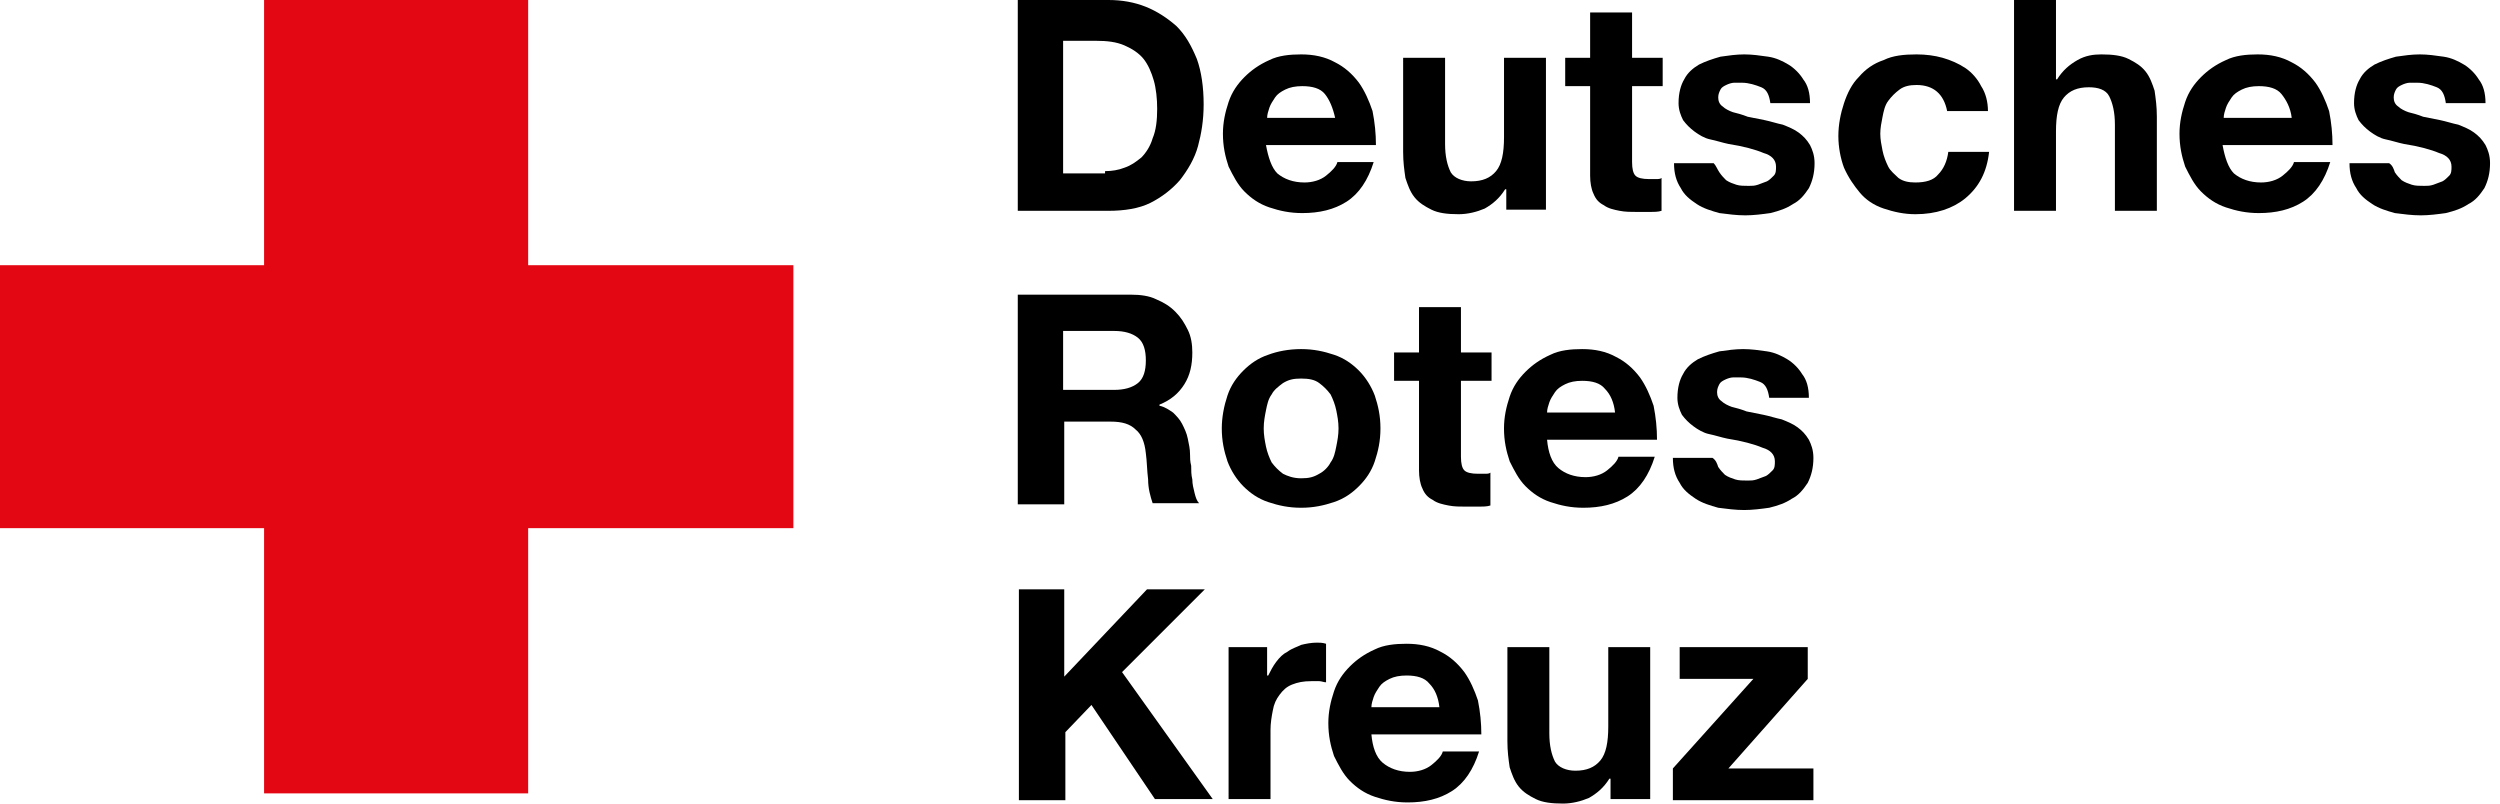
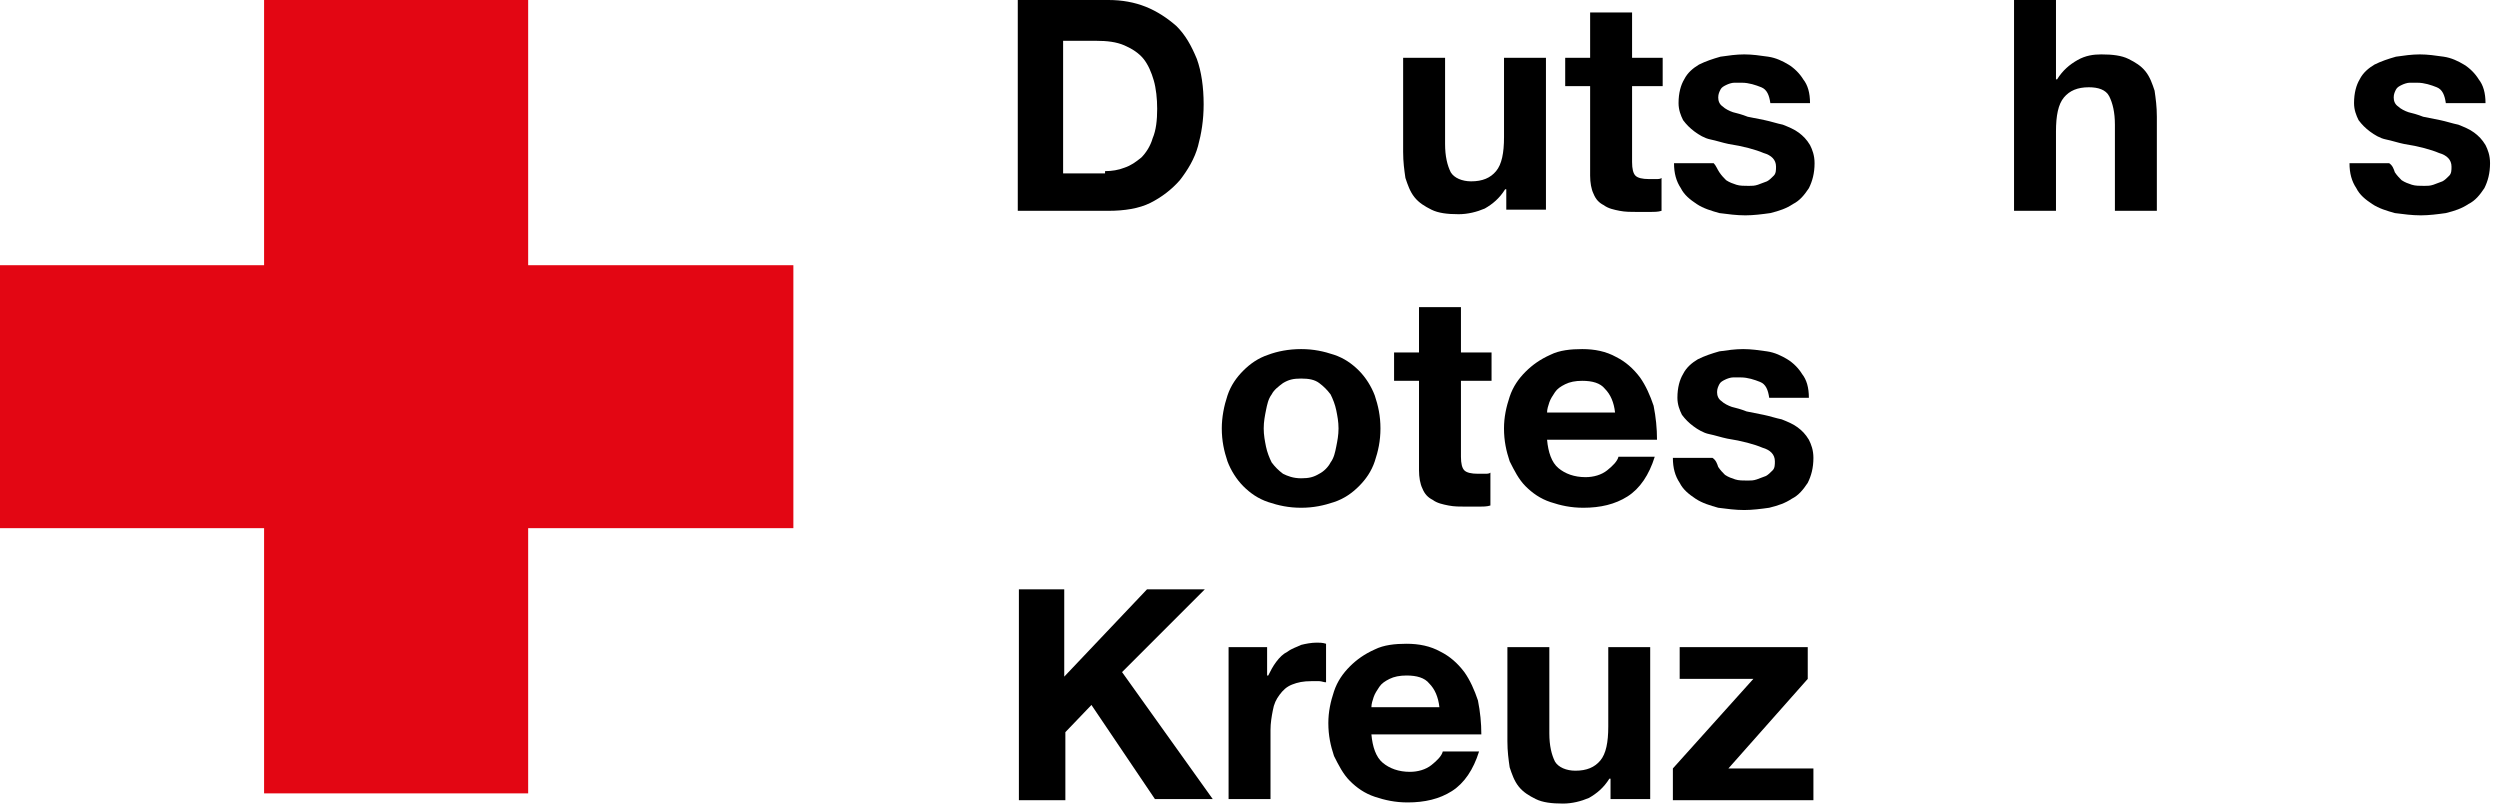
<svg xmlns="http://www.w3.org/2000/svg" width="224" height="72" viewBox="0 0 224 72" fill="none">
  <g clip-path="url(#clip0)">
    <path d="M99.317 0C100.535 0 101.652 0.203 102.668 0.609C103.683 1.016 104.597 1.625 105.41 2.336C106.222 3.148 106.73 4.062 107.238 5.281C107.644 6.398 107.847 7.819 107.847 9.343C107.847 10.764 107.644 11.983 107.339 13.1C107.035 14.217 106.425 15.233 105.714 16.147C105.004 16.959 104.09 17.67 103.074 18.178C102.059 18.686 100.738 18.889 99.317 18.889H91.193V0H99.317ZM99.012 15.334C99.621 15.334 100.231 15.233 100.738 15.03C101.348 14.826 101.754 14.522 102.262 14.116C102.668 13.709 103.074 13.1 103.277 12.389C103.582 11.678 103.683 10.764 103.683 9.749C103.683 8.835 103.582 7.921 103.379 7.21C103.176 6.499 102.871 5.788 102.465 5.281C102.059 4.773 101.449 4.367 100.738 4.062C100.028 3.757 99.215 3.656 98.2 3.656H95.255V15.537H99.012V15.334Z" fill="black" />
-     <path d="M114.449 15.537C115.058 16.045 115.871 16.35 116.886 16.35C117.597 16.35 118.308 16.147 118.816 15.74C119.323 15.334 119.73 14.928 119.831 14.522H123.081C122.573 16.147 121.761 17.365 120.644 18.076C119.527 18.787 118.206 19.092 116.683 19.092C115.566 19.092 114.652 18.889 113.738 18.584C112.824 18.279 112.113 17.771 111.504 17.162C110.895 16.553 110.488 15.74 110.082 14.928C109.778 14.014 109.574 13.1 109.574 11.983C109.574 10.967 109.778 10.053 110.082 9.14C110.387 8.226 110.895 7.515 111.504 6.905C112.113 6.296 112.824 5.788 113.738 5.382C114.55 4.976 115.566 4.874 116.582 4.874C117.699 4.874 118.714 5.078 119.628 5.585C120.44 5.991 121.151 6.601 121.761 7.413C122.268 8.124 122.675 9.038 122.979 9.952C123.182 10.967 123.284 11.983 123.284 12.998H113.433C113.637 14.116 113.941 15.03 114.449 15.537ZM118.714 8.429C118.308 7.921 117.597 7.718 116.683 7.718C116.074 7.718 115.566 7.819 115.16 8.023C114.754 8.226 114.449 8.429 114.246 8.733C114.043 9.038 113.84 9.343 113.738 9.647C113.637 9.952 113.535 10.257 113.535 10.561H119.628C119.425 9.647 119.12 8.936 118.714 8.429Z" fill="black" />
    <path d="M134.963 18.889V16.959H134.861C134.353 17.771 133.744 18.279 133.033 18.686C132.322 18.99 131.51 19.193 130.697 19.193C129.682 19.193 128.87 19.092 128.26 18.787C127.651 18.482 127.143 18.178 126.737 17.67C126.331 17.162 126.128 16.553 125.925 15.944C125.823 15.233 125.721 14.522 125.721 13.608V5.179H129.479V12.897C129.479 14.014 129.682 14.826 129.987 15.436C130.291 15.944 131.002 16.248 131.815 16.248C132.83 16.248 133.541 15.944 134.049 15.334C134.556 14.725 134.76 13.71 134.76 12.288V5.179H138.517V18.787H134.963V18.889Z" fill="black" />
    <path d="M148.976 5.179V7.718H146.234V14.522C146.234 15.131 146.335 15.537 146.538 15.741C146.741 15.944 147.148 16.045 147.757 16.045C147.96 16.045 148.163 16.045 148.366 16.045C148.569 16.045 148.773 16.045 148.874 15.944V18.889C148.569 18.99 148.163 18.99 147.859 18.99C147.452 18.99 147.046 18.99 146.741 18.99C146.132 18.99 145.624 18.99 145.117 18.889C144.609 18.787 144.101 18.686 143.695 18.381C143.289 18.178 142.984 17.873 142.781 17.365C142.578 16.959 142.476 16.35 142.476 15.741V7.718H140.242V5.179H142.476V1.117H146.234V5.179H148.976Z" fill="black" />
    <path d="M154.054 15.436C154.257 15.74 154.46 15.944 154.664 16.147C154.968 16.35 155.273 16.451 155.578 16.553C155.882 16.654 156.288 16.654 156.695 16.654C156.999 16.654 157.202 16.654 157.507 16.553C157.812 16.451 158.015 16.35 158.319 16.248C158.523 16.147 158.726 15.944 158.929 15.74C159.132 15.537 159.132 15.233 159.132 14.928C159.132 14.319 158.726 13.912 158.015 13.709C157.304 13.405 156.187 13.1 154.867 12.897C154.359 12.795 153.75 12.592 153.242 12.491C152.734 12.389 152.226 12.085 151.82 11.78C151.414 11.475 151.109 11.171 150.805 10.764C150.601 10.358 150.398 9.85 150.398 9.241C150.398 8.327 150.602 7.616 150.906 7.109C151.211 6.499 151.719 6.093 152.226 5.788C152.836 5.484 153.445 5.281 154.156 5.078C154.867 4.976 155.578 4.874 156.288 4.874C156.999 4.874 157.71 4.976 158.421 5.078C159.132 5.179 159.741 5.484 160.249 5.788C160.757 6.093 161.264 6.601 161.569 7.109C161.975 7.616 162.178 8.327 162.178 9.241H158.624C158.523 8.53 158.319 8.023 157.812 7.819C157.304 7.616 156.695 7.413 156.085 7.413C155.882 7.413 155.679 7.413 155.374 7.413C155.171 7.413 154.867 7.515 154.664 7.616C154.46 7.718 154.257 7.819 154.156 8.023C154.054 8.226 153.953 8.429 153.953 8.733C153.953 9.038 154.054 9.343 154.359 9.546C154.562 9.749 154.968 9.952 155.273 10.053C155.679 10.155 156.085 10.257 156.593 10.46C157.101 10.561 157.609 10.663 158.116 10.764C158.624 10.866 159.233 11.069 159.741 11.171C160.249 11.374 160.757 11.577 161.163 11.882C161.569 12.186 161.874 12.491 162.178 12.998C162.381 13.405 162.585 13.912 162.585 14.623C162.585 15.537 162.381 16.248 162.077 16.858C161.671 17.467 161.264 17.975 160.655 18.279C160.046 18.685 159.436 18.889 158.624 19.092C157.913 19.193 157.101 19.295 156.39 19.295C155.578 19.295 154.867 19.193 154.054 19.092C153.343 18.889 152.633 18.685 152.023 18.279C151.414 17.873 150.906 17.467 150.602 16.858C150.195 16.248 149.992 15.537 149.992 14.623H153.546C153.75 14.826 153.851 15.131 154.054 15.436Z" fill="black" />
-     <path d="M171.724 7.616C171.114 7.616 170.607 7.718 170.2 8.023C169.794 8.327 169.489 8.632 169.185 9.038C168.88 9.444 168.779 9.952 168.677 10.46C168.576 10.967 168.474 11.475 168.474 11.983C168.474 12.491 168.576 12.998 168.677 13.506C168.779 14.014 168.982 14.522 169.185 14.928C169.388 15.334 169.794 15.639 170.099 15.944C170.505 16.248 171.013 16.35 171.622 16.35C172.536 16.35 173.247 16.147 173.653 15.639C174.161 15.131 174.465 14.42 174.567 13.608H178.223C178.02 15.436 177.309 16.756 176.09 17.771C174.973 18.685 173.45 19.193 171.622 19.193C170.607 19.193 169.693 18.99 168.779 18.685C167.865 18.381 167.154 17.873 166.646 17.264C166.138 16.654 165.631 15.944 165.224 15.03C164.92 14.217 164.717 13.202 164.717 12.186C164.717 11.171 164.92 10.155 165.224 9.241C165.529 8.327 165.935 7.515 166.544 6.905C167.154 6.195 167.865 5.687 168.779 5.382C169.591 4.976 170.607 4.874 171.724 4.874C172.536 4.874 173.348 4.976 174.059 5.179C174.77 5.382 175.481 5.687 176.09 6.093C176.7 6.499 177.207 7.109 177.512 7.718C177.918 8.327 178.121 9.14 178.121 9.952H174.465C174.161 8.429 173.247 7.616 171.724 7.616Z" fill="black" />
    <path d="M184.216 0V7.109H184.317C184.825 6.296 185.434 5.788 186.145 5.382C186.856 4.976 187.567 4.874 188.278 4.874C189.293 4.874 190.106 4.976 190.715 5.281C191.324 5.585 191.832 5.89 192.238 6.398C192.644 6.905 192.848 7.515 193.051 8.124C193.152 8.835 193.254 9.546 193.254 10.46V18.889H189.496V11.171C189.496 10.054 189.293 9.241 188.989 8.632C188.684 8.023 187.973 7.819 187.161 7.819C186.145 7.819 185.434 8.124 184.927 8.733C184.419 9.343 184.216 10.358 184.216 11.78V18.889H180.458V0H184.216Z" fill="black" />
-     <path d="M200.158 15.537C200.767 16.045 201.579 16.35 202.595 16.35C203.306 16.35 204.017 16.147 204.524 15.74C205.032 15.334 205.438 14.928 205.54 14.522H208.79C208.282 16.147 207.469 17.365 206.352 18.076C205.235 18.787 203.915 19.092 202.392 19.092C201.275 19.092 200.361 18.889 199.447 18.584C198.533 18.279 197.822 17.771 197.213 17.162C196.603 16.553 196.197 15.74 195.791 14.928C195.486 14.014 195.283 13.1 195.283 11.983C195.283 10.967 195.486 10.053 195.791 9.14C196.096 8.226 196.603 7.515 197.213 6.905C197.822 6.296 198.533 5.788 199.447 5.382C200.259 4.976 201.275 4.874 202.29 4.874C203.407 4.874 204.423 5.078 205.337 5.585C206.149 5.991 206.86 6.601 207.469 7.413C207.977 8.124 208.383 9.038 208.688 9.952C208.891 10.967 208.993 11.983 208.993 12.998H199.142C199.345 14.116 199.65 15.03 200.158 15.537ZM204.423 8.429C204.017 7.921 203.306 7.718 202.392 7.718C201.782 7.718 201.275 7.819 200.869 8.023C200.462 8.226 200.158 8.429 199.955 8.733C199.751 9.038 199.548 9.343 199.447 9.647C199.345 9.952 199.244 10.257 199.244 10.561H205.337C205.235 9.647 204.829 8.936 204.423 8.429Z" fill="black" />
    <path d="M214.577 15.436C214.781 15.74 214.984 15.944 215.187 16.147C215.491 16.35 215.796 16.451 216.101 16.553C216.405 16.654 216.812 16.654 217.218 16.654C217.522 16.654 217.726 16.654 218.03 16.553C218.335 16.451 218.538 16.35 218.843 16.248C219.046 16.147 219.249 15.944 219.452 15.74C219.655 15.537 219.655 15.233 219.655 14.928C219.655 14.319 219.249 13.912 218.538 13.709C217.827 13.405 216.71 13.1 215.39 12.897C214.882 12.795 214.273 12.592 213.765 12.491C213.257 12.389 212.75 12.085 212.343 11.78C211.937 11.475 211.632 11.171 211.328 10.764C211.125 10.358 210.922 9.85 210.922 9.241C210.922 8.327 211.125 7.616 211.429 7.109C211.734 6.499 212.242 6.093 212.75 5.788C213.359 5.484 213.968 5.281 214.679 5.078C215.39 4.976 216.101 4.874 216.812 4.874C217.522 4.874 218.233 4.976 218.944 5.078C219.655 5.179 220.264 5.484 220.772 5.788C221.28 6.093 221.788 6.601 222.092 7.109C222.498 7.616 222.702 8.327 222.702 9.241H219.147C219.046 8.53 218.843 8.023 218.335 7.819C217.827 7.616 217.218 7.413 216.608 7.413C216.405 7.413 216.202 7.413 215.898 7.413C215.695 7.413 215.39 7.515 215.187 7.616C214.984 7.718 214.781 7.819 214.679 8.023C214.577 8.226 214.476 8.429 214.476 8.733C214.476 9.038 214.577 9.343 214.882 9.546C215.085 9.749 215.491 9.952 215.796 10.053C216.202 10.155 216.608 10.257 217.116 10.46C217.624 10.561 218.132 10.663 218.639 10.764C219.147 10.866 219.757 11.069 220.264 11.171C220.772 11.374 221.28 11.577 221.686 11.882C222.092 12.186 222.397 12.491 222.702 12.998C222.905 13.405 223.108 13.912 223.108 14.623C223.108 15.537 222.905 16.248 222.6 16.858C222.194 17.467 221.788 17.975 221.178 18.279C220.569 18.685 219.96 18.889 219.147 19.092C218.436 19.193 217.624 19.295 216.913 19.295C216.101 19.295 215.39 19.193 214.577 19.092C213.867 18.889 213.156 18.685 212.546 18.279C211.937 17.873 211.429 17.467 211.125 16.858C210.718 16.248 210.515 15.537 210.515 14.623H214.07C214.374 14.826 214.476 15.131 214.577 15.436Z" fill="black" />
-     <path d="M101.348 26.403C102.16 26.403 102.973 26.505 103.582 26.81C104.293 27.114 104.801 27.419 105.308 27.927C105.816 28.434 106.121 28.942 106.425 29.552C106.73 30.161 106.832 30.872 106.832 31.582C106.832 32.7 106.628 33.614 106.121 34.426C105.613 35.238 104.902 35.848 103.887 36.254V36.355C104.394 36.457 104.801 36.762 105.105 36.965C105.41 37.269 105.714 37.574 105.918 37.98C106.121 38.386 106.324 38.793 106.425 39.3C106.527 39.808 106.628 40.214 106.628 40.722C106.628 41.027 106.628 41.331 106.73 41.738C106.73 42.144 106.73 42.55 106.832 42.956C106.832 43.362 106.933 43.769 107.035 44.175C107.136 44.581 107.238 44.886 107.441 45.089H103.277C103.074 44.48 102.871 43.769 102.871 42.956C102.769 42.144 102.769 41.331 102.668 40.621C102.566 39.605 102.262 38.894 101.754 38.488C101.246 37.98 100.535 37.777 99.52 37.777H95.356V45.19H91.193V26.403H101.348ZM99.825 34.934C100.738 34.934 101.449 34.731 101.957 34.324C102.465 33.918 102.668 33.207 102.668 32.293C102.668 31.379 102.465 30.669 101.957 30.262C101.449 29.856 100.738 29.653 99.825 29.653H95.255V34.934H99.825Z" fill="black" />
    <path d="M109.98 35.441C110.284 34.528 110.792 33.817 111.401 33.207C112.011 32.598 112.722 32.09 113.636 31.786C114.448 31.481 115.463 31.278 116.581 31.278C117.698 31.278 118.612 31.481 119.526 31.786C120.439 32.09 121.15 32.598 121.76 33.207C122.369 33.817 122.877 34.629 123.181 35.441C123.486 36.355 123.689 37.269 123.689 38.386C123.689 39.504 123.486 40.417 123.181 41.331C122.877 42.245 122.369 42.956 121.76 43.566C121.15 44.175 120.439 44.683 119.526 44.987C118.612 45.292 117.698 45.495 116.581 45.495C115.463 45.495 114.549 45.292 113.636 44.987C112.722 44.683 112.011 44.175 111.401 43.566C110.792 42.956 110.284 42.144 109.98 41.331C109.675 40.417 109.472 39.504 109.472 38.386C109.472 37.371 109.675 36.355 109.98 35.441ZM113.432 40.011C113.534 40.519 113.737 41.027 113.94 41.433C114.245 41.839 114.549 42.144 114.956 42.449C115.362 42.652 115.87 42.855 116.581 42.855C117.291 42.855 117.698 42.753 118.205 42.449C118.612 42.245 119.018 41.839 119.221 41.433C119.526 41.027 119.627 40.519 119.729 40.011C119.83 39.504 119.932 38.996 119.932 38.386C119.932 37.777 119.83 37.269 119.729 36.762C119.627 36.254 119.424 35.746 119.221 35.34C118.916 34.934 118.612 34.629 118.205 34.324C117.799 34.02 117.291 33.918 116.581 33.918C115.87 33.918 115.463 34.02 114.956 34.324C114.549 34.629 114.143 34.934 113.94 35.34C113.636 35.746 113.534 36.254 113.432 36.762C113.331 37.269 113.229 37.777 113.229 38.386C113.229 38.996 113.331 39.504 113.432 40.011Z" fill="black" />
    <path d="M133.643 31.582V34.121H130.901V40.925C130.901 41.535 131.002 41.941 131.205 42.144C131.408 42.347 131.815 42.449 132.424 42.449C132.627 42.449 132.83 42.449 133.033 42.449C133.236 42.449 133.44 42.449 133.541 42.347V45.292C133.236 45.394 132.83 45.394 132.526 45.394C132.119 45.394 131.713 45.394 131.408 45.394C130.799 45.394 130.291 45.394 129.784 45.292C129.276 45.19 128.768 45.089 128.362 44.784C127.956 44.581 127.651 44.276 127.448 43.769C127.245 43.362 127.143 42.753 127.143 42.144V34.121H124.909V31.582H127.143V27.52H130.901V31.582H133.643Z" fill="black" />
    <path d="M139.633 41.941C140.242 42.449 141.054 42.753 142.07 42.753C142.781 42.753 143.492 42.55 143.999 42.144C144.507 41.738 144.913 41.331 145.015 40.925H148.265C147.757 42.55 146.944 43.769 145.827 44.48C144.71 45.19 143.39 45.495 141.867 45.495C140.75 45.495 139.836 45.292 138.922 44.987C138.008 44.683 137.297 44.175 136.688 43.566C136.078 42.956 135.672 42.144 135.266 41.331C134.961 40.417 134.758 39.504 134.758 38.386C134.758 37.371 134.961 36.457 135.266 35.543C135.571 34.629 136.078 33.918 136.688 33.309C137.297 32.7 138.008 32.192 138.922 31.786C139.734 31.379 140.75 31.278 141.765 31.278C142.882 31.278 143.898 31.481 144.812 31.989C145.624 32.395 146.335 33.004 146.944 33.817C147.452 34.528 147.858 35.441 148.163 36.355C148.366 37.371 148.468 38.386 148.468 39.402H138.617C138.719 40.519 139.023 41.433 139.633 41.941ZM143.796 34.832C143.39 34.324 142.679 34.121 141.765 34.121C141.156 34.121 140.648 34.223 140.242 34.426C139.836 34.629 139.531 34.832 139.328 35.137C139.125 35.441 138.922 35.746 138.82 36.051C138.719 36.355 138.617 36.66 138.617 36.965H144.71C144.609 36.051 144.304 35.34 143.796 34.832Z" fill="black" />
    <path d="M153.952 41.839C154.155 42.144 154.358 42.347 154.561 42.55C154.866 42.753 155.17 42.855 155.475 42.956C155.78 43.058 156.186 43.058 156.592 43.058C156.897 43.058 157.1 43.058 157.404 42.956C157.709 42.855 157.912 42.753 158.217 42.652C158.42 42.55 158.623 42.347 158.826 42.144C159.029 41.941 159.029 41.636 159.029 41.331C159.029 40.722 158.623 40.316 157.912 40.113C157.201 39.808 156.084 39.504 154.764 39.3C154.256 39.199 153.647 38.996 153.139 38.894C152.632 38.793 152.124 38.488 151.718 38.183C151.311 37.879 151.007 37.574 150.702 37.168C150.499 36.762 150.296 36.254 150.296 35.645C150.296 34.731 150.499 34.02 150.804 33.512C151.108 32.903 151.616 32.496 152.124 32.192C152.733 31.887 153.342 31.684 154.053 31.481C154.764 31.379 155.475 31.278 156.186 31.278C156.897 31.278 157.608 31.379 158.318 31.481C159.029 31.582 159.639 31.887 160.146 32.192C160.654 32.496 161.162 33.004 161.467 33.512C161.873 34.02 162.076 34.731 162.076 35.645H158.522C158.42 34.934 158.217 34.426 157.709 34.223C157.201 34.02 156.592 33.817 155.983 33.817C155.78 33.817 155.577 33.817 155.272 33.817C155.069 33.817 154.764 33.918 154.561 34.02C154.358 34.121 154.155 34.223 154.053 34.426C153.952 34.629 153.85 34.832 153.85 35.137C153.85 35.441 153.952 35.746 154.256 35.949C154.459 36.152 154.866 36.355 155.17 36.457C155.577 36.559 155.983 36.66 156.49 36.863C156.998 36.965 157.506 37.066 158.014 37.168C158.522 37.269 159.131 37.472 159.639 37.574C160.146 37.777 160.654 37.98 161.06 38.285C161.467 38.59 161.771 38.894 162.076 39.402C162.279 39.808 162.482 40.316 162.482 41.027C162.482 41.941 162.279 42.652 161.974 43.261C161.568 43.87 161.162 44.378 160.553 44.683C159.943 45.089 159.334 45.292 158.522 45.495C157.811 45.597 156.998 45.698 156.287 45.698C155.475 45.698 154.764 45.597 153.952 45.495C153.241 45.292 152.53 45.089 151.921 44.683C151.311 44.276 150.804 43.87 150.499 43.261C150.093 42.652 149.89 41.941 149.89 41.027H153.444C153.749 41.23 153.85 41.535 153.952 41.839Z" fill="black" />
    <path d="M95.356 52.807V60.626L102.769 52.807H107.948L100.535 60.22L108.659 71.594H103.48L97.793 63.165L95.457 65.602V71.695H91.293V52.807H95.356Z" fill="black" />
    <path d="M113.533 57.986V60.525H113.635C113.838 60.118 114.041 59.712 114.346 59.306C114.65 58.9 114.955 58.595 115.361 58.392C115.767 58.087 116.174 57.986 116.58 57.783C116.986 57.681 117.494 57.58 118.002 57.58C118.205 57.58 118.509 57.58 118.814 57.681V61.134C118.611 61.134 118.408 61.032 118.205 61.032C118.002 61.032 117.697 61.032 117.494 61.032C116.783 61.032 116.275 61.134 115.767 61.337C115.26 61.54 114.955 61.845 114.65 62.251C114.346 62.657 114.143 63.063 114.041 63.673C113.94 64.181 113.838 64.79 113.838 65.399V71.594H110.081V57.986H113.533Z" fill="black" />
    <path d="M123.893 68.344C124.502 68.852 125.315 69.157 126.33 69.157C127.041 69.157 127.752 68.954 128.26 68.547C128.768 68.141 129.174 67.735 129.275 67.329H132.525C132.017 68.954 131.205 70.172 130.088 70.883C128.971 71.594 127.65 71.898 126.127 71.898C125.01 71.898 124.096 71.695 123.182 71.391C122.268 71.086 121.557 70.578 120.948 69.969C120.339 69.36 119.933 68.547 119.526 67.735C119.222 66.821 119.019 65.907 119.019 64.79C119.019 63.774 119.222 62.86 119.526 61.946C119.831 61.032 120.339 60.322 120.948 59.712C121.557 59.103 122.268 58.595 123.182 58.189C123.995 57.783 125.01 57.681 126.026 57.681C127.143 57.681 128.158 57.884 129.072 58.392C129.885 58.798 130.595 59.408 131.205 60.22C131.712 60.931 132.119 61.845 132.423 62.759C132.626 63.774 132.728 64.79 132.728 65.805H122.878C122.979 66.922 123.284 67.836 123.893 68.344ZM128.057 61.236C127.65 60.728 126.94 60.525 126.026 60.525C125.416 60.525 124.909 60.626 124.502 60.829C124.096 61.032 123.791 61.236 123.588 61.54C123.385 61.845 123.182 62.15 123.081 62.454C122.979 62.759 122.878 63.063 122.878 63.368H128.971C128.869 62.454 128.564 61.743 128.057 61.236Z" fill="black" />
    <path d="M144.304 71.695V69.766H144.202C143.695 70.578 143.085 71.086 142.374 71.492C141.664 71.797 140.851 72 140.039 72C139.023 72 138.211 71.898 137.602 71.594C136.992 71.289 136.484 70.984 136.078 70.477C135.672 69.969 135.469 69.36 135.266 68.75C135.164 68.04 135.063 67.329 135.063 66.415V57.986H138.82V65.704C138.82 66.821 139.023 67.633 139.328 68.243C139.633 68.75 140.343 69.055 141.156 69.055C142.171 69.055 142.882 68.75 143.39 68.141C143.898 67.532 144.101 66.516 144.101 65.094V57.986H147.858V71.594H144.304V71.695Z" fill="black" />
    <path d="M157.1 60.829H150.499V57.986H161.974V60.829L154.866 68.852H162.482V71.695H149.89V68.852L157.1 60.829Z" fill="black" />
    <path d="M71.086 23.763V47.323H47.323V71.086H23.662V47.323H0V23.763H23.662V0H47.323V23.763H71.086Z" fill="#E30613" />
  </g>
  <defs>
    <clipPath id="clip0">
      <rect width="223.413" height="72" fill="black" />
    </clipPath>
  </defs>
</svg>